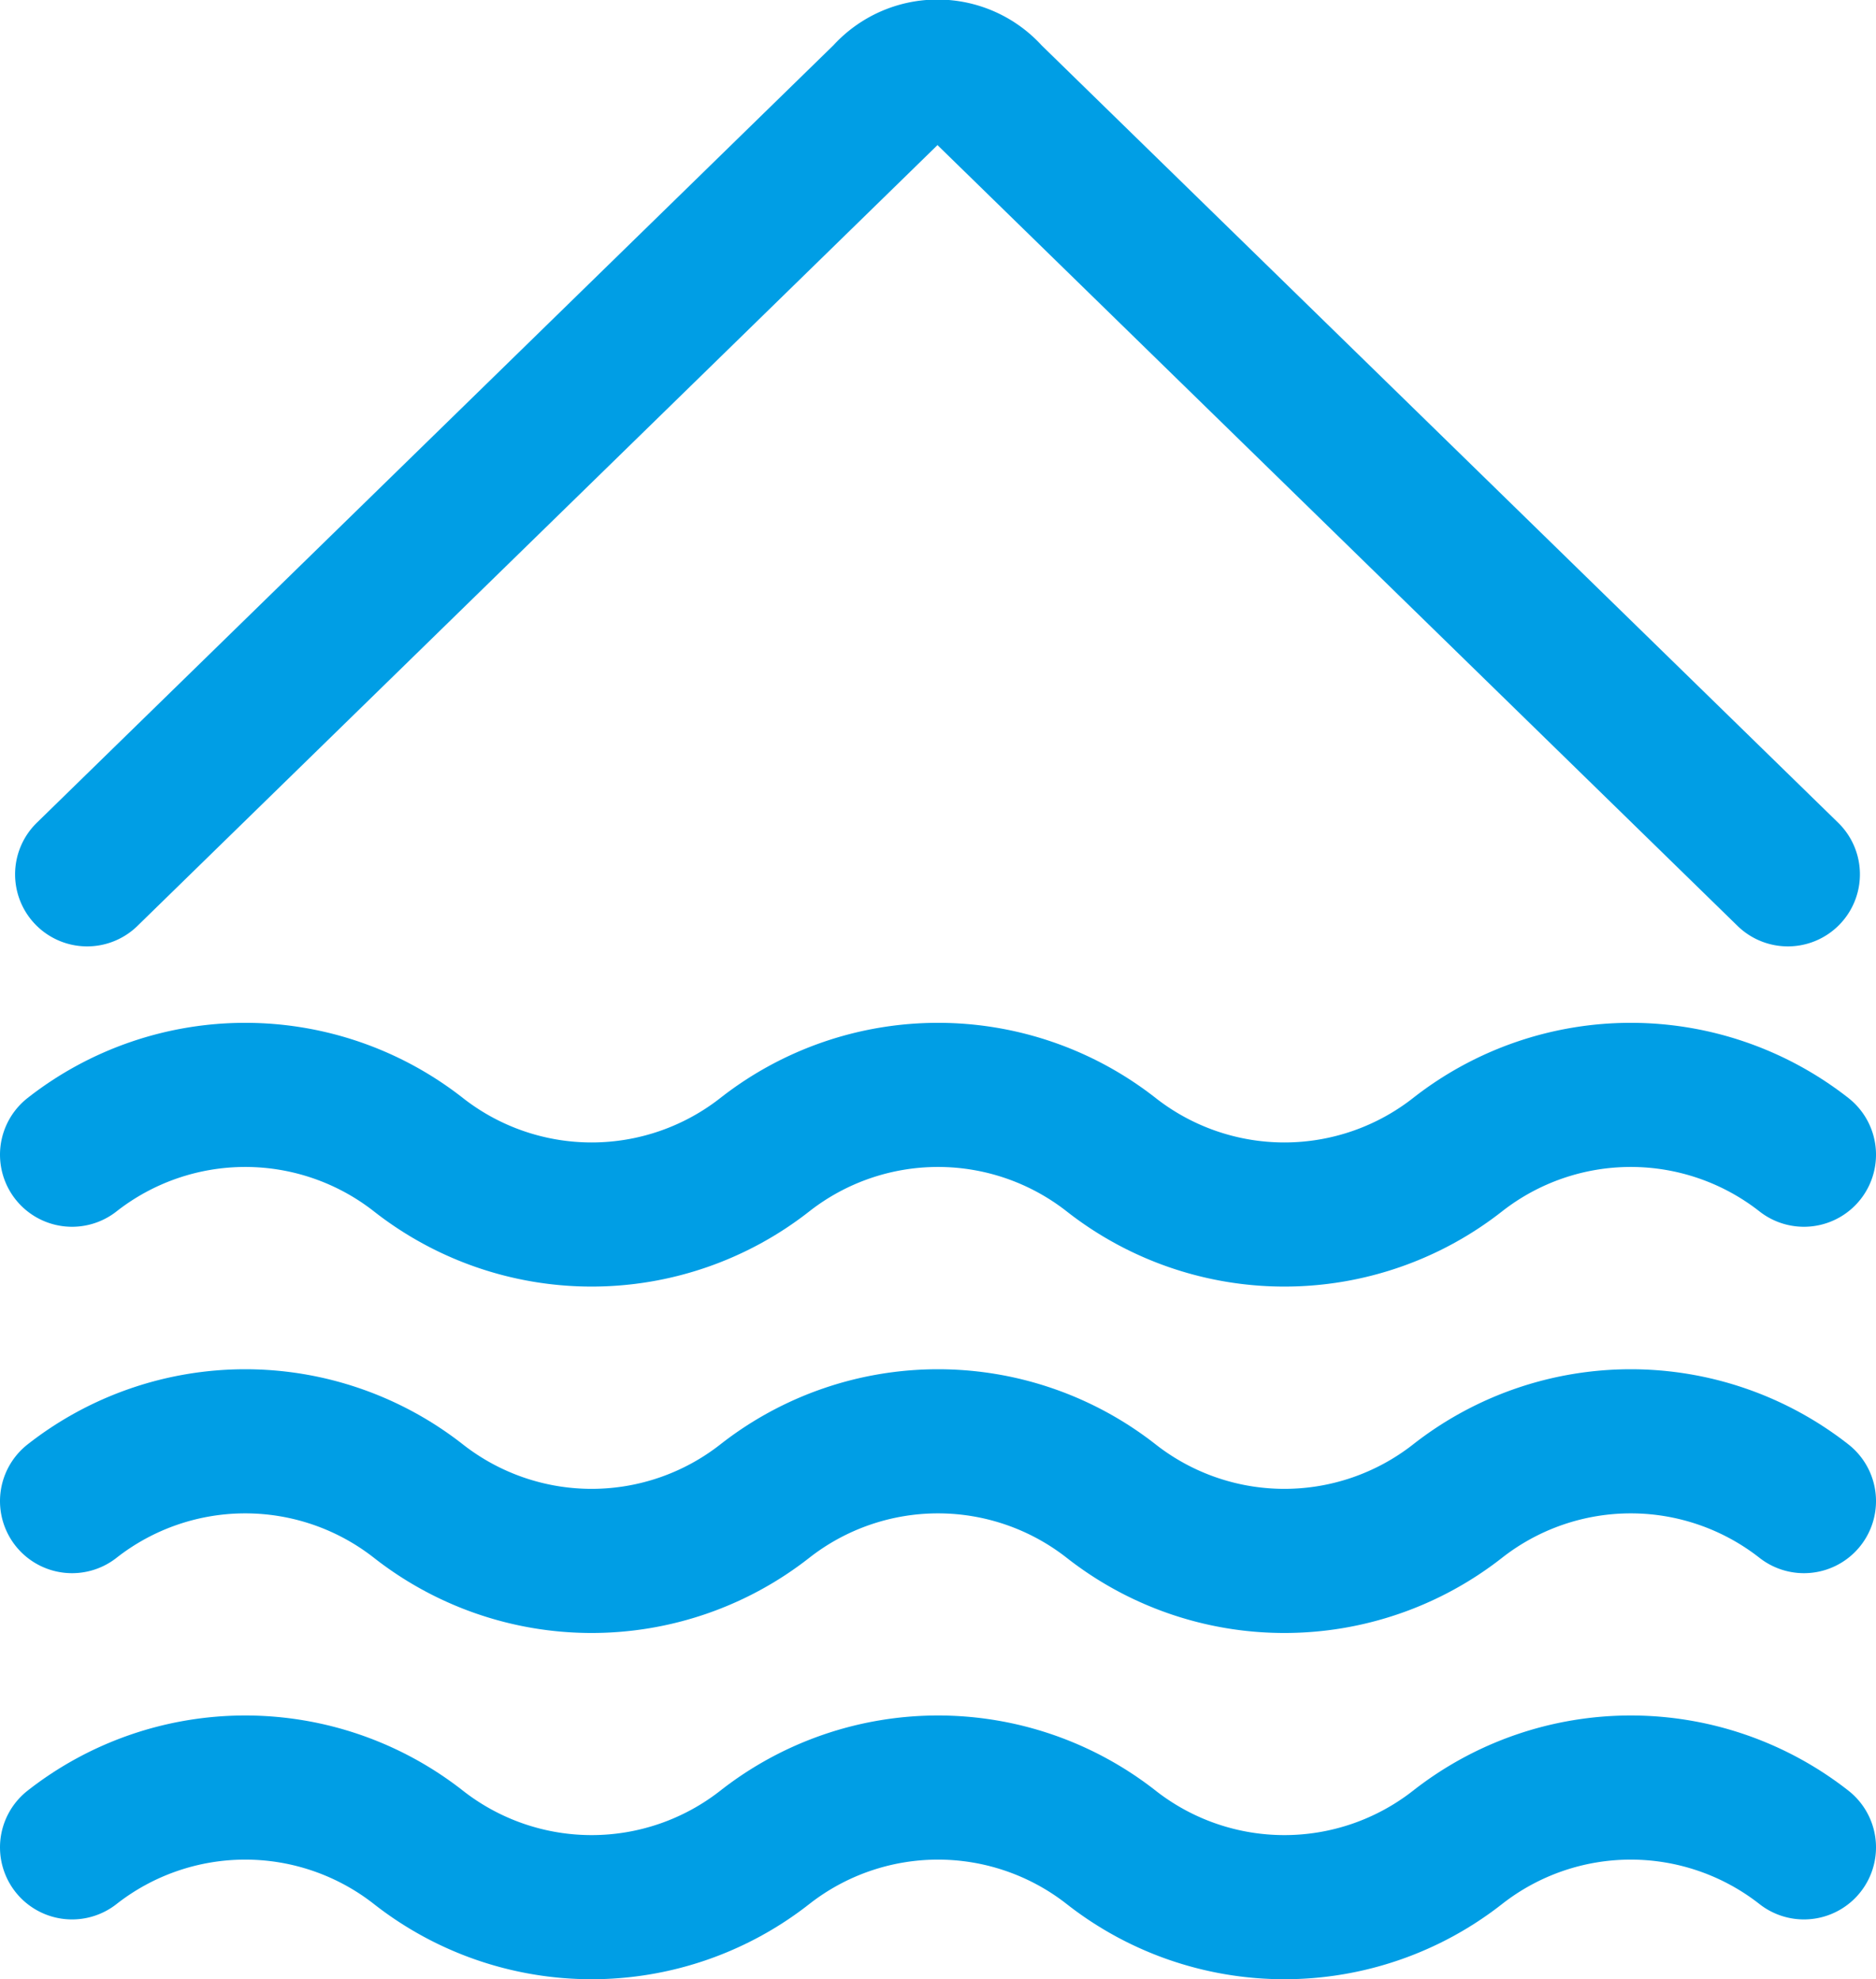
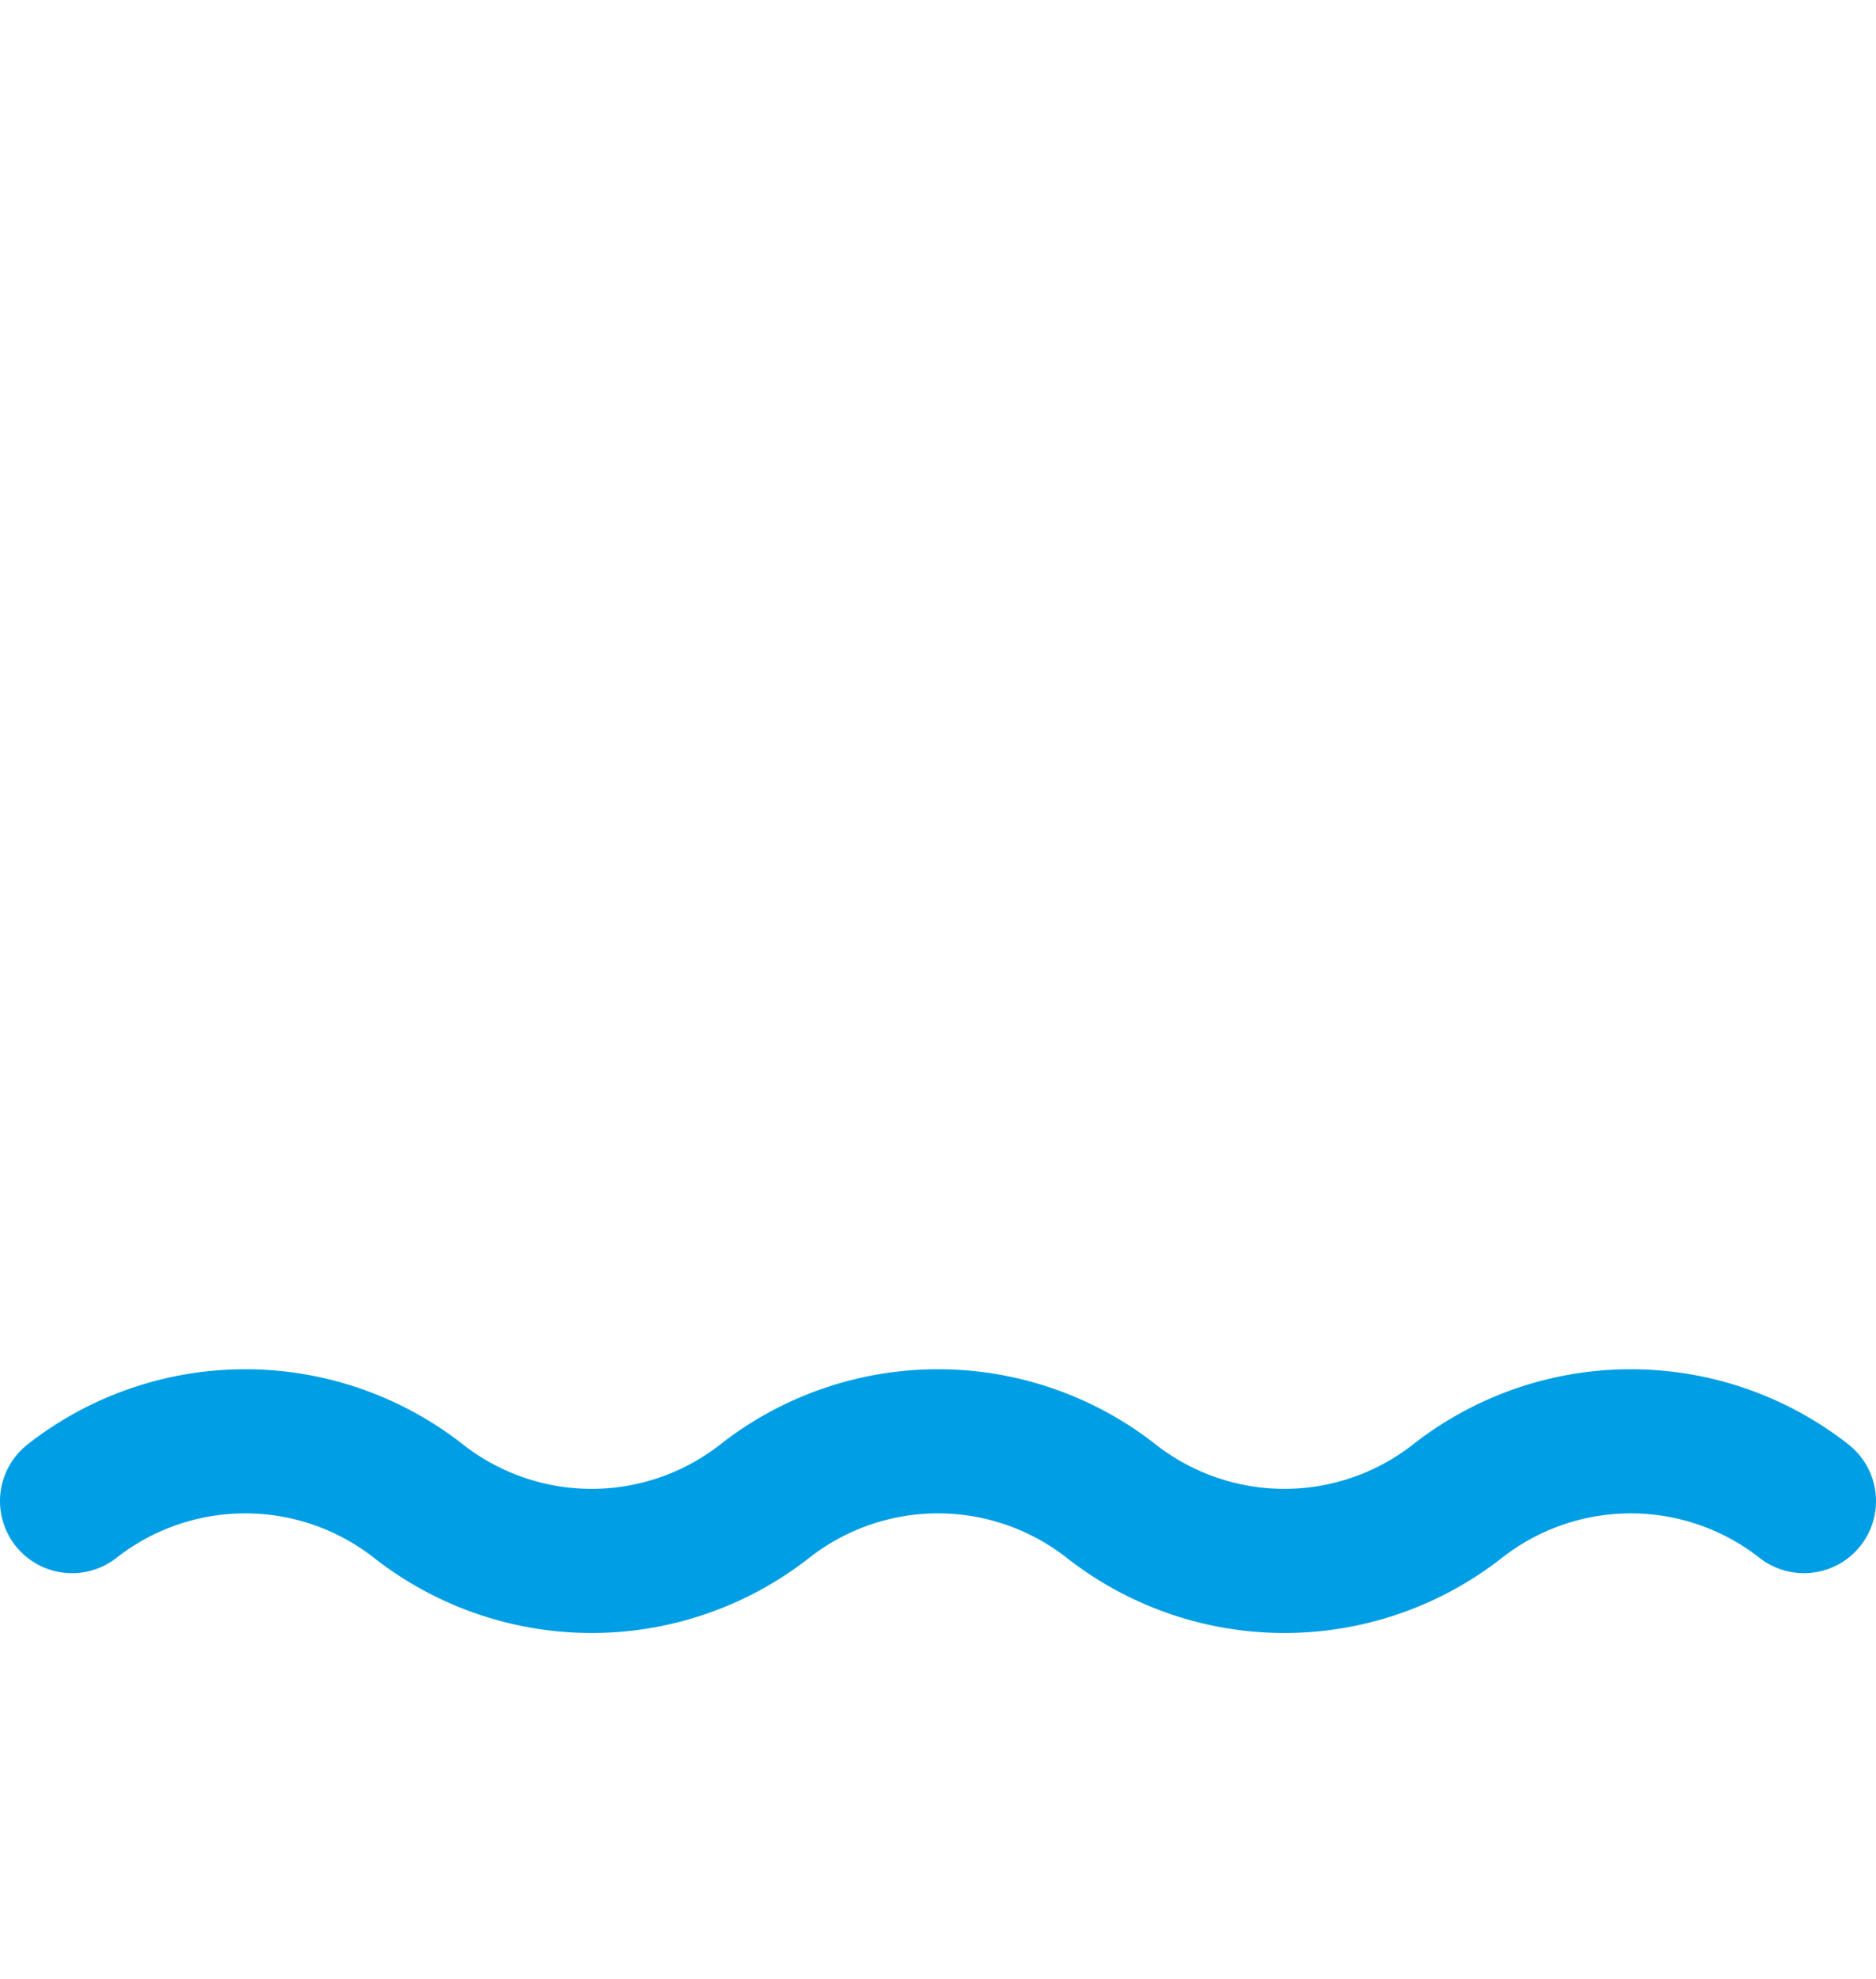
<svg xmlns="http://www.w3.org/2000/svg" id="レイヤー_1" data-name="レイヤー 1" viewBox="0 0 111.95 118.1">
  <defs>
    <style>.cls-1{fill:none;stroke:#009ee5;stroke-linecap:round;stroke-linejoin:round;stroke-width:8.6px;}</style>
  </defs>
  <title>GR_05</title>
-   <path class="cls-1" d="M204.7,247l47.64-46.49a4.13,4.13,0,0,1,6.21,0L306.19,247" transform="translate(-199.5 -194.83)" />
-   <path class="cls-1" d="M307.15,263.73a16.75,16.75,0,0,0-20.67,0,16.75,16.75,0,0,1-20.67,0,16.75,16.75,0,0,0-20.67,0,16.75,16.75,0,0,1-20.67,0,16.75,16.75,0,0,0-20.67,0" transform="translate(-199.5 -194.83)" />
  <path class="cls-1" d="M307.15,284.4a16.75,16.75,0,0,0-20.67,0,16.75,16.75,0,0,1-20.67,0,16.75,16.75,0,0,0-20.67,0,16.75,16.75,0,0,1-20.67,0,16.75,16.75,0,0,0-20.67,0" transform="translate(-199.5 -194.83)" />
-   <path class="cls-1" d="M307.15,305.06a16.75,16.75,0,0,0-20.67,0,16.75,16.75,0,0,1-20.67,0,16.75,16.75,0,0,0-20.67,0,16.75,16.75,0,0,1-20.67,0,16.75,16.75,0,0,0-20.67,0" transform="translate(-199.5 -194.83)" />
</svg>